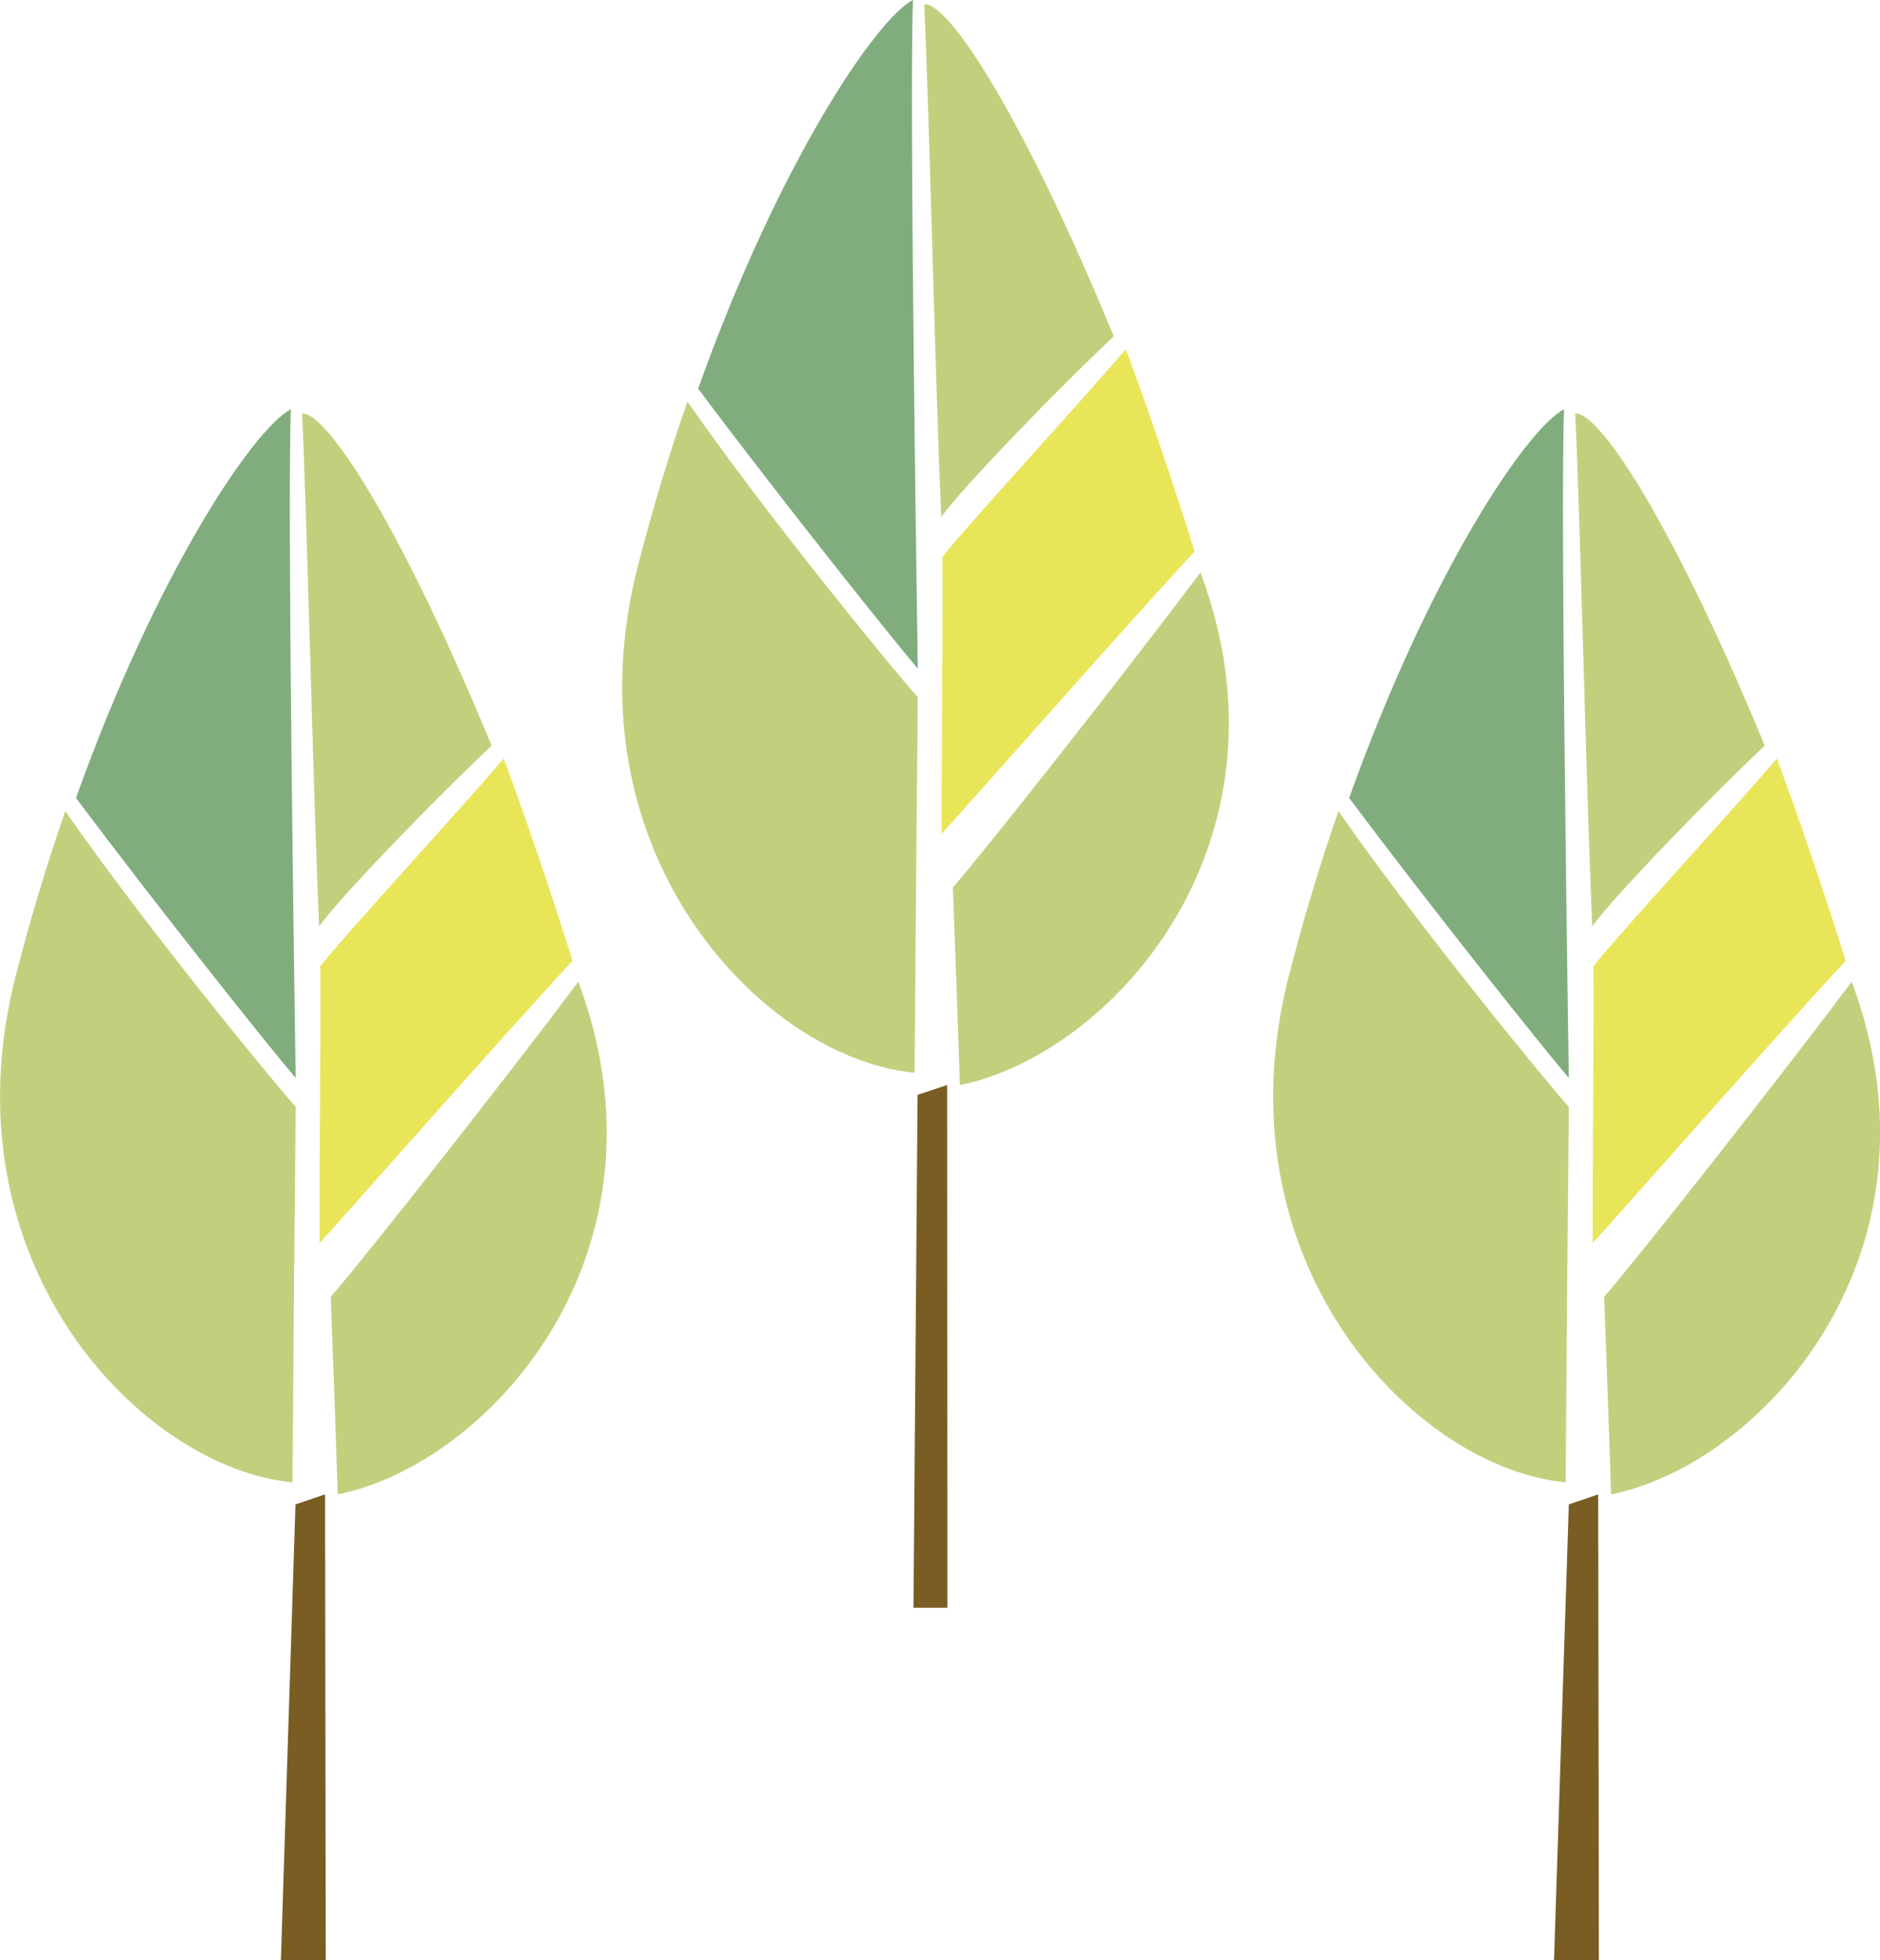
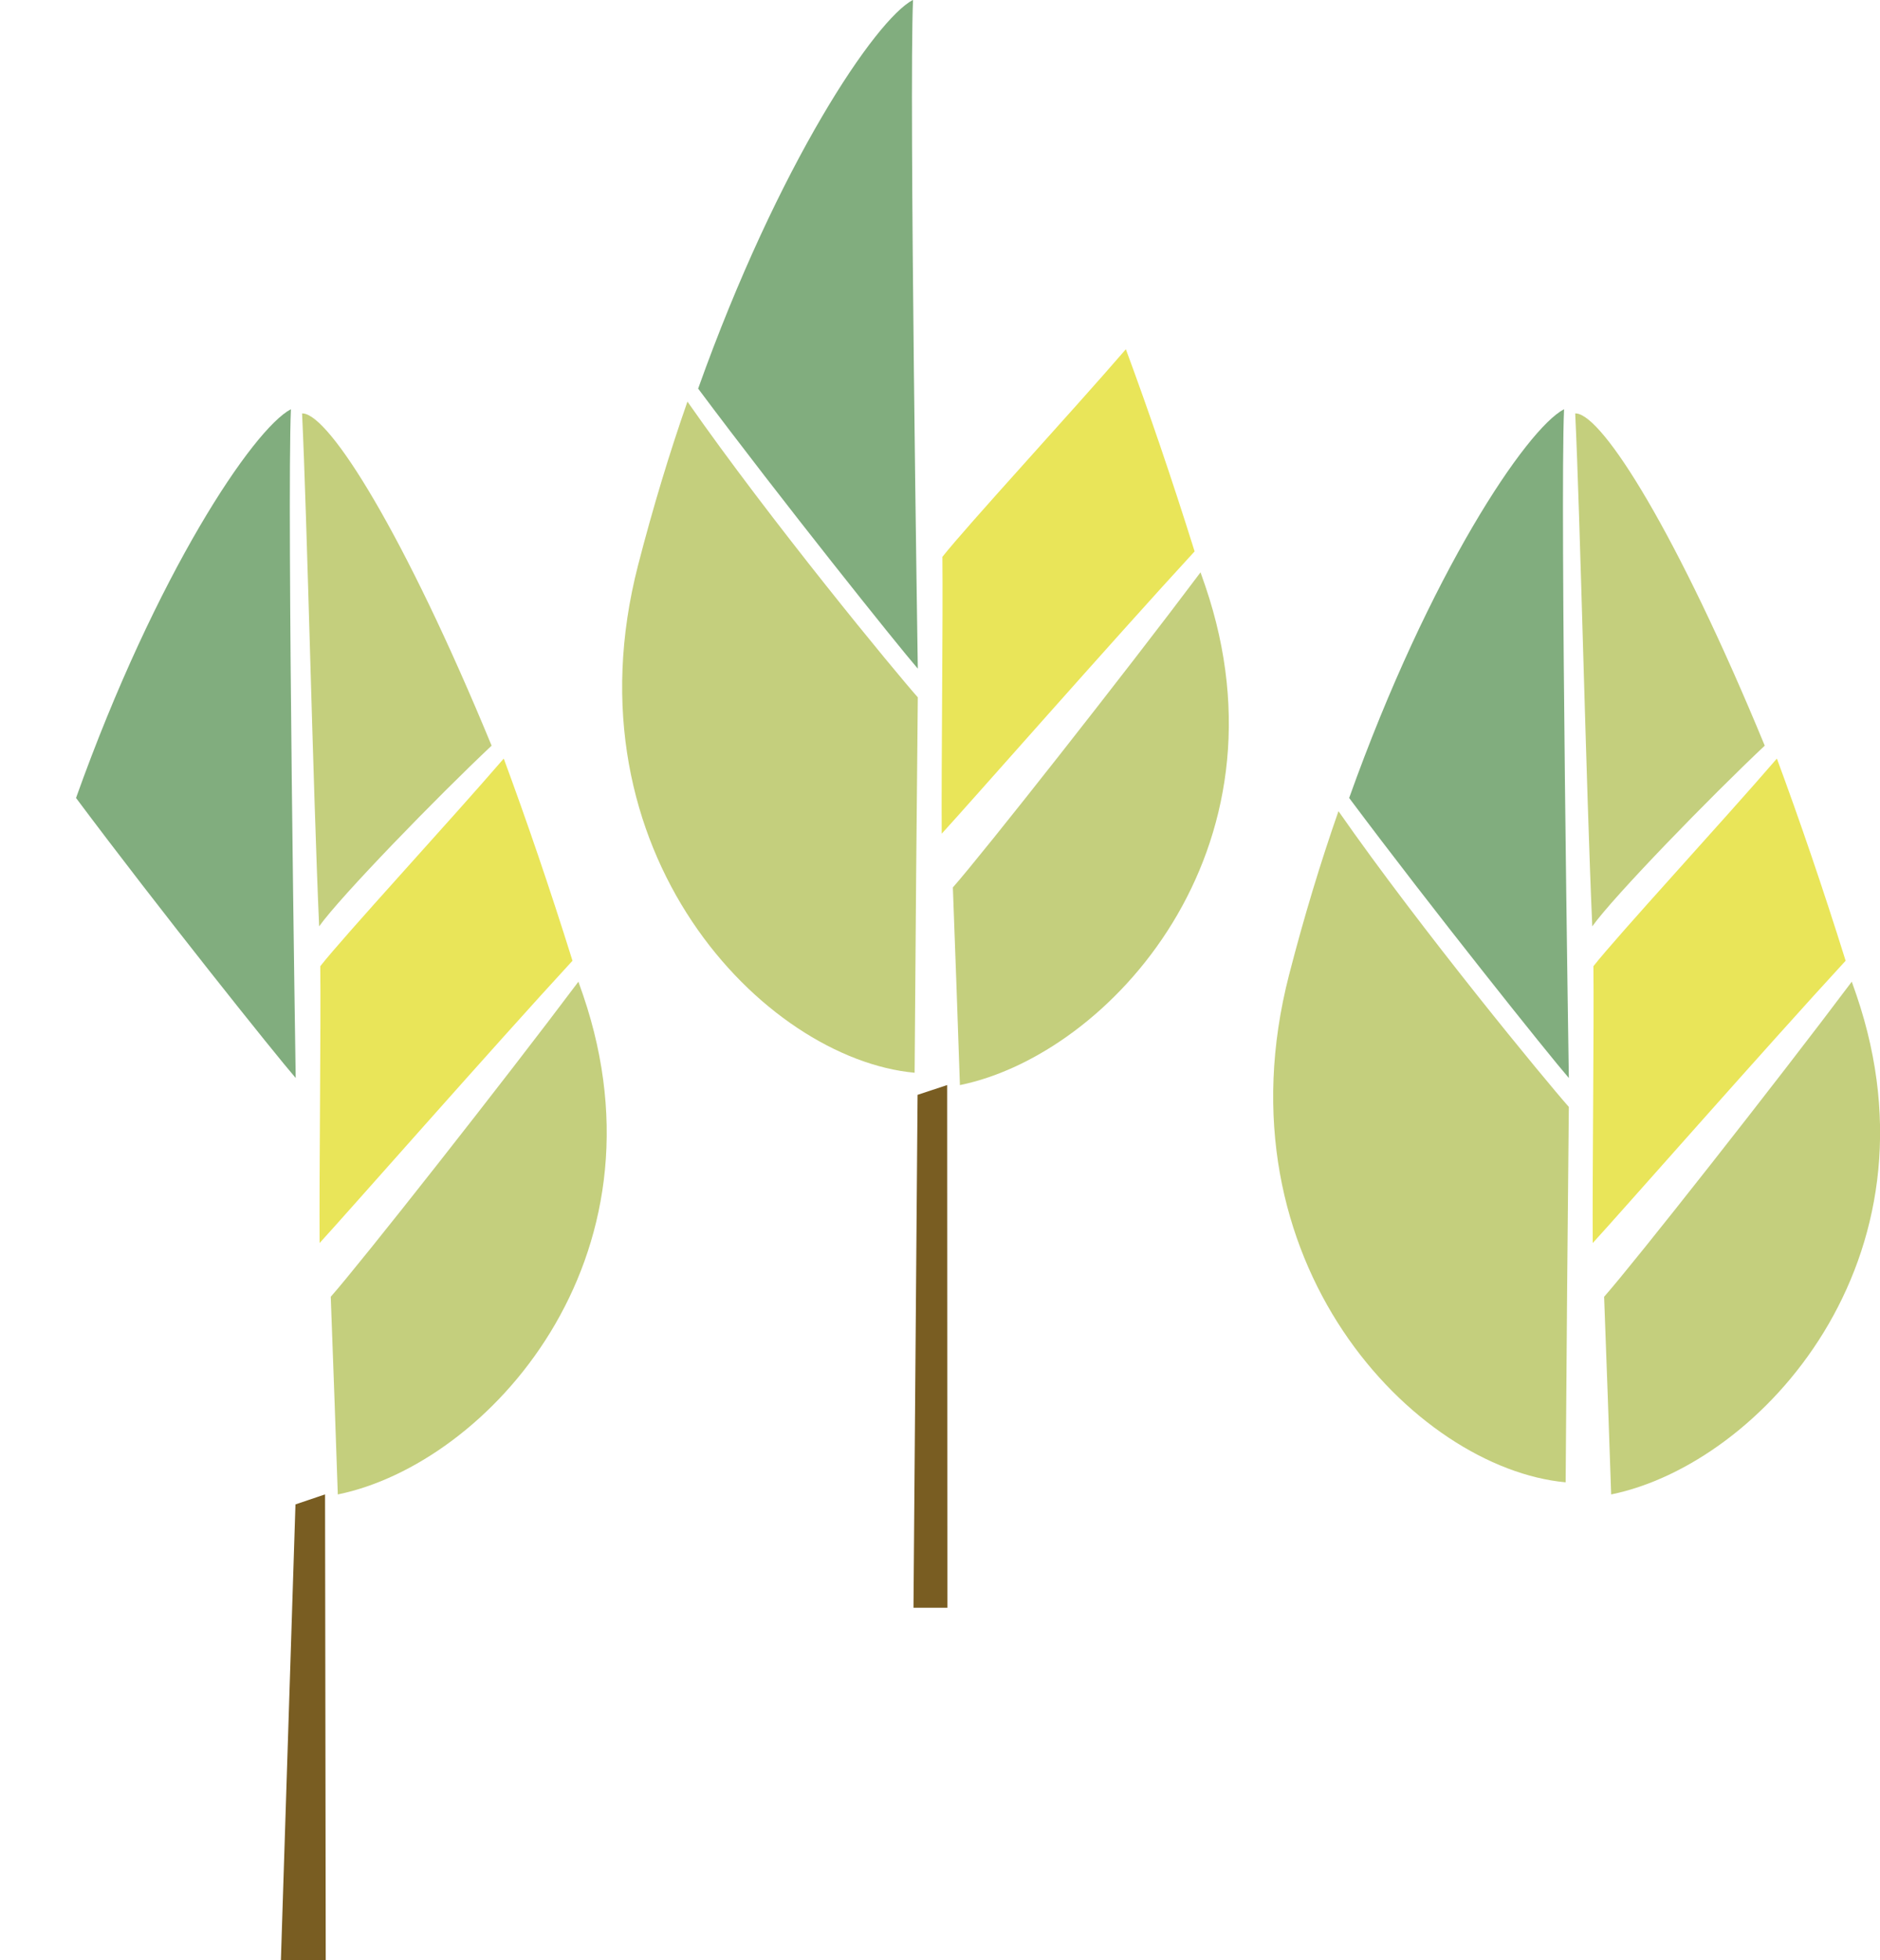
<svg xmlns="http://www.w3.org/2000/svg" id="Ebene_2" viewBox="0 0 82.59 86.1">
  <defs>
    <style>.cls-1{fill:#81ad7e;}.cls-2{fill:#795d22;}.cls-3{fill:#c4cf7d;}.cls-4{fill:#e9e559;}</style>
  </defs>
  <g id="Ebene_1-2">
-     <polygon class="cls-2" points="68.92 66.08 68.27 86.1 70.24 86.1 70.21 65.64 68.92 66.08" />
    <path class="cls-3" d="M77.53,32.76c-3.86-9.36-7.12-14.52-8.29-14.6-.01,0-.03,0-.04,0,.22,4.53.48,16.44.75,22.53.94-1.32,5.2-5.7,7.58-7.94" />
    <path class="cls-1" d="M68.7,17.98c-1.63.86-5.9,7.18-9.43,17.07,3.63,4.86,8.78,11.3,9.65,12.3,0,0-.39-25.21-.21-29.37" />
    <path class="cls-4" d="M78.06,33.32c-2.38,2.76-6.99,7.76-8.06,9.12.03,2.6-.05,9.23-.03,12.16,1.23-1.34,7.61-8.6,11.11-12.4-1.02-3.26-2.04-6.23-3.02-8.88" />
    <path class="cls-3" d="M70.79,65.64c6.58-1.35,14.71-10.34,10.77-21.92-.07-.2-.14-.4-.21-.6-3.3,4.4-9.57,12.36-10.88,13.84.11,2.86.21,5.79.31,8.69" />
    <path class="cls-3" d="M56.63,42.82c-3.25,12.61,5.53,21.68,12.15,22.29.04-5.8.09-11.64.14-16.49-.97-1.09-6.48-7.77-10.12-12.99-.78,2.23-1.51,4.63-2.17,7.19" />
    <polygon class="cls-2" points="12.98 66.08 12.34 86.1 14.31 86.1 14.28 65.64 12.98 66.08" />
    <path class="cls-3" d="M21.6,32.76c-3.86-9.36-7.12-14.52-8.29-14.6-.01,0-.03,0-.04,0,.22,4.53.48,16.44.75,22.53.94-1.32,5.2-5.7,7.58-7.94" />
    <path class="cls-1" d="M12.77,17.98c-1.63.86-5.9,7.18-9.43,17.07,3.63,4.86,8.78,11.3,9.65,12.3,0,0-.39-25.21-.21-29.37" />
    <path class="cls-4" d="M22.13,33.32c-2.38,2.76-6.99,7.76-8.06,9.12.03,2.6-.05,9.23-.03,12.16,1.23-1.34,7.61-8.6,11.11-12.4-1.02-3.26-2.04-6.23-3.02-8.88" />
    <path class="cls-3" d="M14.85,65.64c6.58-1.35,14.71-10.34,10.77-21.92-.07-.2-.14-.4-.21-.6-3.3,4.4-9.57,12.36-10.88,13.84.11,2.86.21,5.79.31,8.69" />
-     <path class="cls-3" d="M.7,42.82c-3.25,12.61,5.53,21.68,12.15,22.29.04-5.8.09-11.64.14-16.49-.97-1.09-6.48-7.77-10.12-12.99-.78,2.23-1.51,4.63-2.17,7.19" />
    <polygon class="cls-2" points="41.62 70.62 41.61 47.66 40.31 48.09 40.13 70.62 41.62 70.62" />
-     <path class="cls-3" d="M48.93,14.78C45.08,5.42,41.81.25,40.64.18c-.01,0-.03,0-.04,0,.22,4.53.48,16.44.75,22.53.94-1.32,5.2-5.7,7.58-7.94" />
    <path class="cls-1" d="M40.1,0c-1.63.86-5.9,7.18-9.43,17.07,3.63,4.86,8.78,11.3,9.65,12.3,0,0-.39-25.21-.21-29.37" />
    <path class="cls-4" d="M49.46,15.34c-2.38,2.76-6.99,7.76-8.06,9.12.03,2.6-.05,9.23-.03,12.16,1.23-1.34,7.61-8.6,11.11-12.4-1.02-3.26-2.04-6.23-3.02-8.88" />
    <path class="cls-3" d="M42.18,47.66c6.58-1.35,14.71-10.34,10.77-21.92-.07-.2-.14-.4-.21-.6-3.3,4.4-9.57,12.36-10.88,13.84.11,2.86.21,5.79.31,8.69" />
    <path class="cls-3" d="M28.03,24.83c-3.25,12.61,5.53,21.68,12.15,22.29.04-5.8.09-11.64.14-16.49-.97-1.09-6.48-7.77-10.12-12.99-.78,2.23-1.51,4.63-2.17,7.19" />
  </g>
</svg>